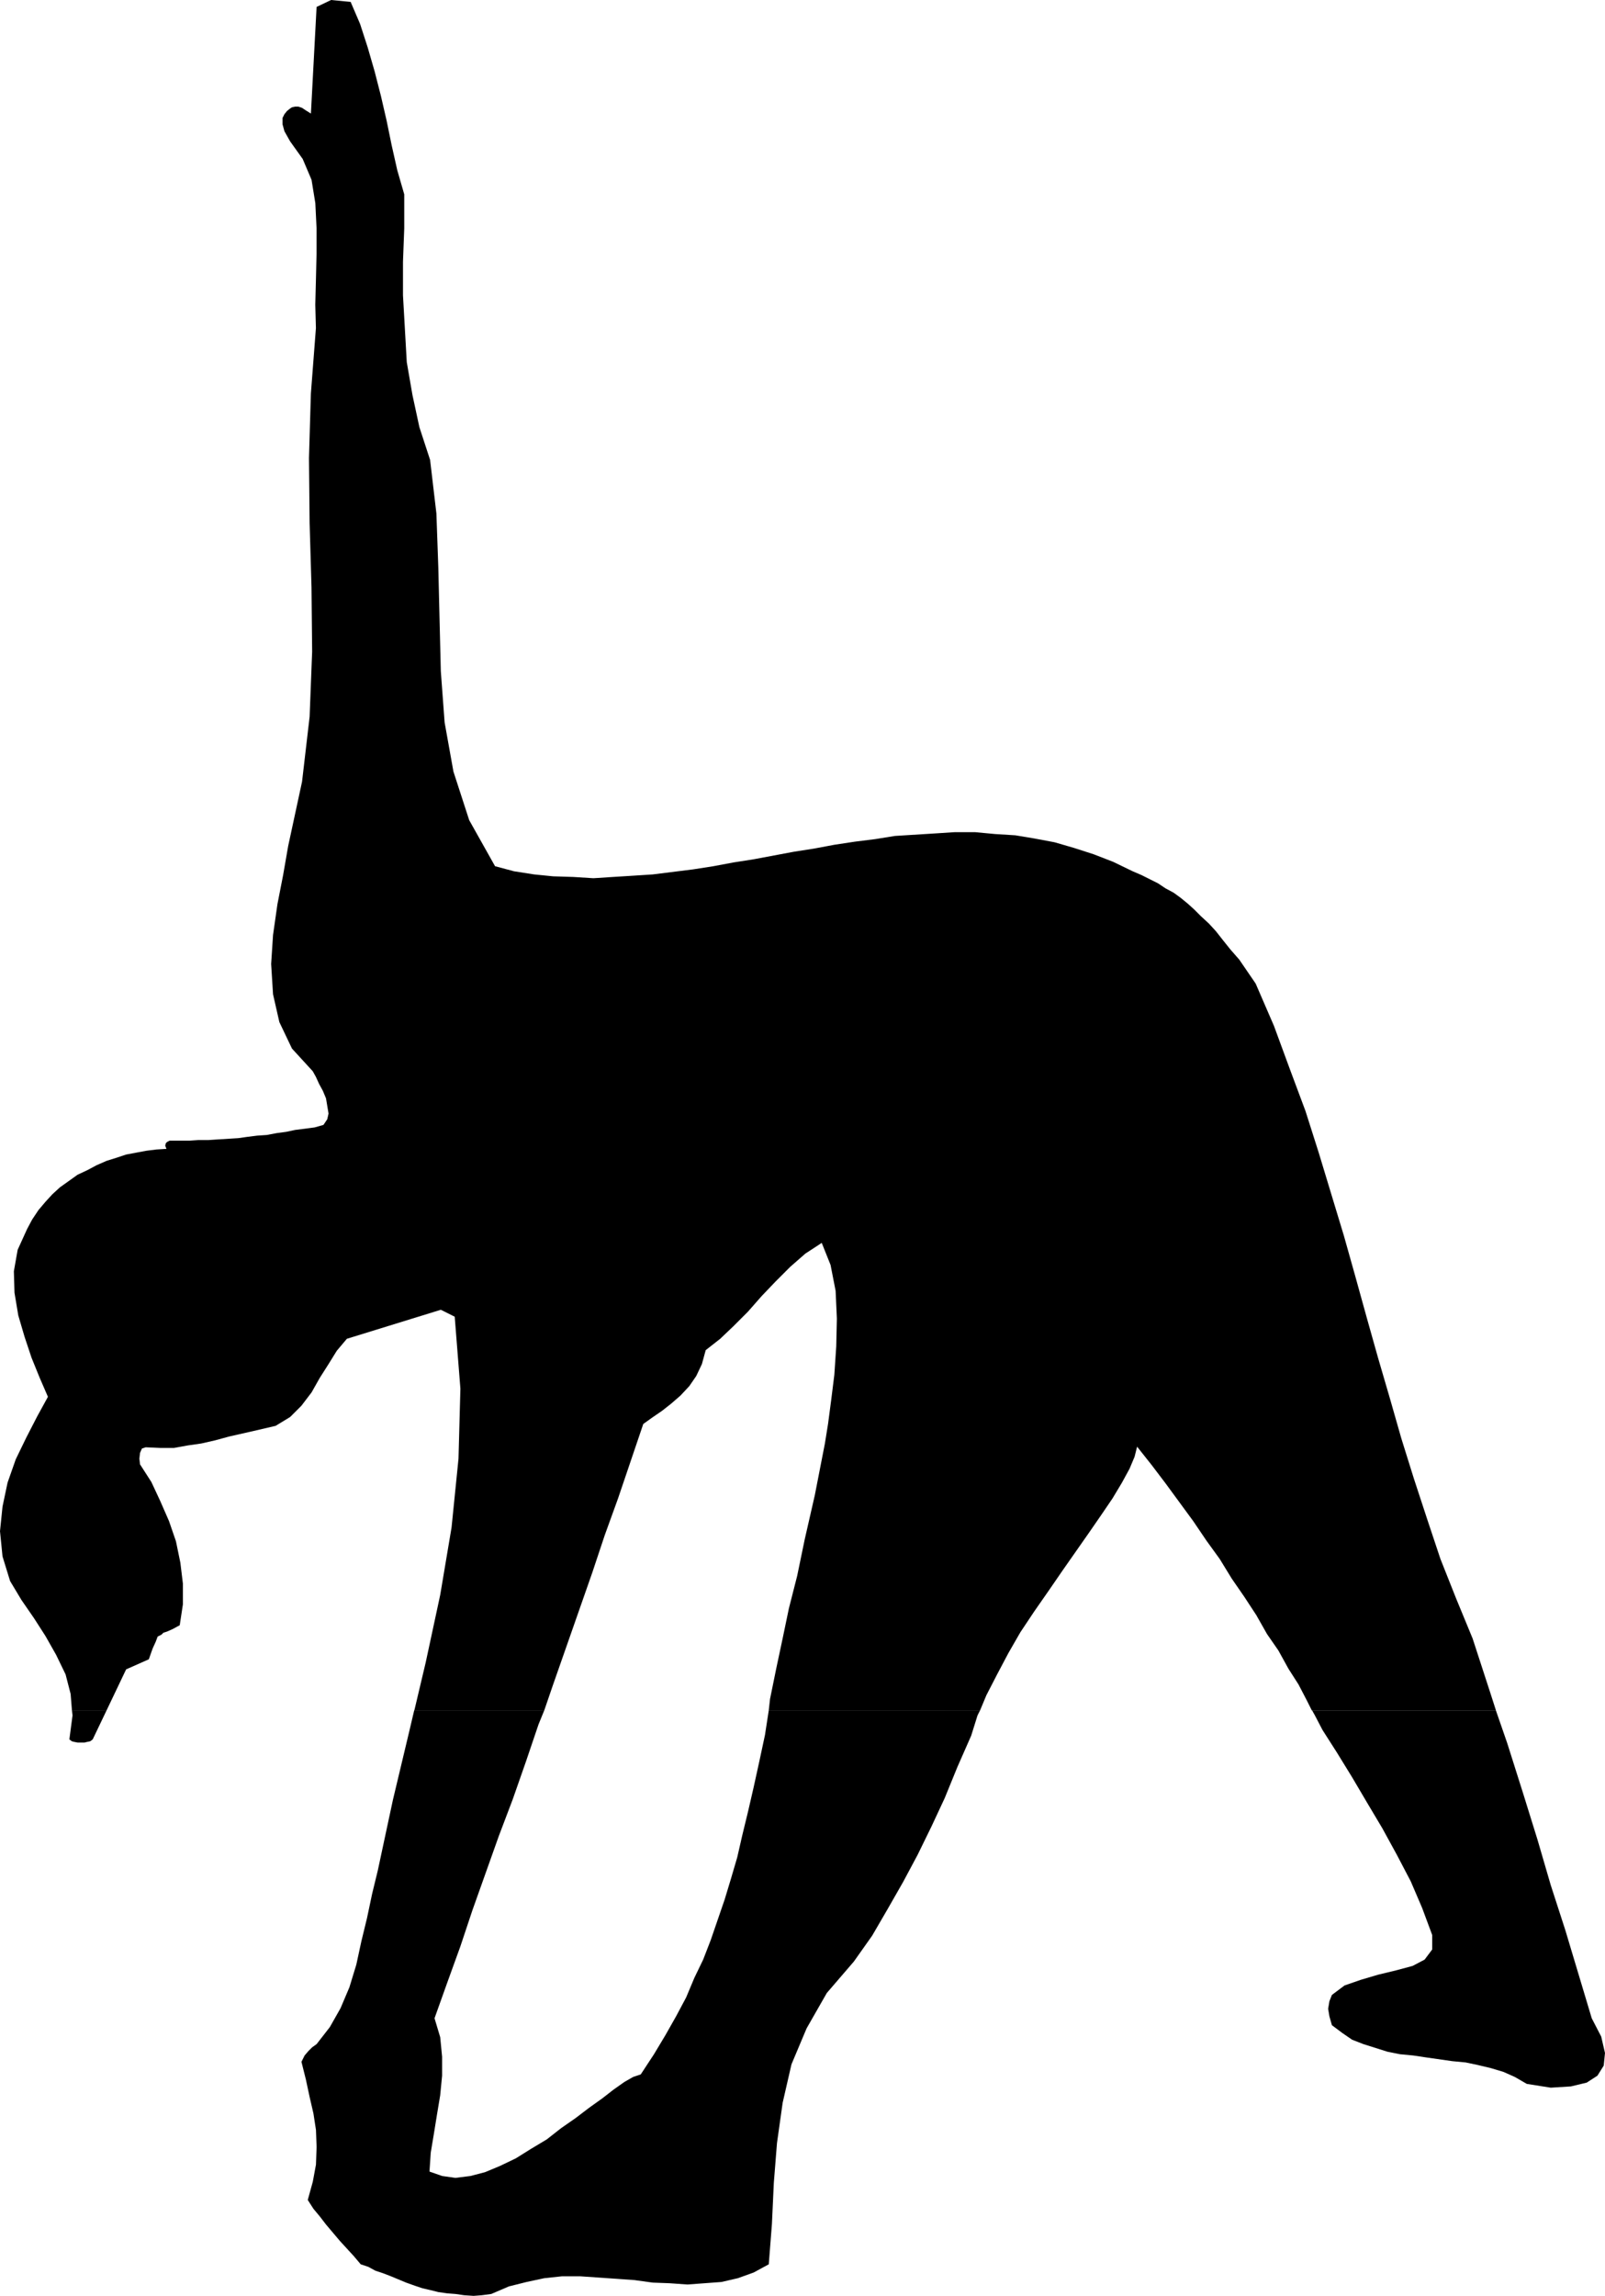
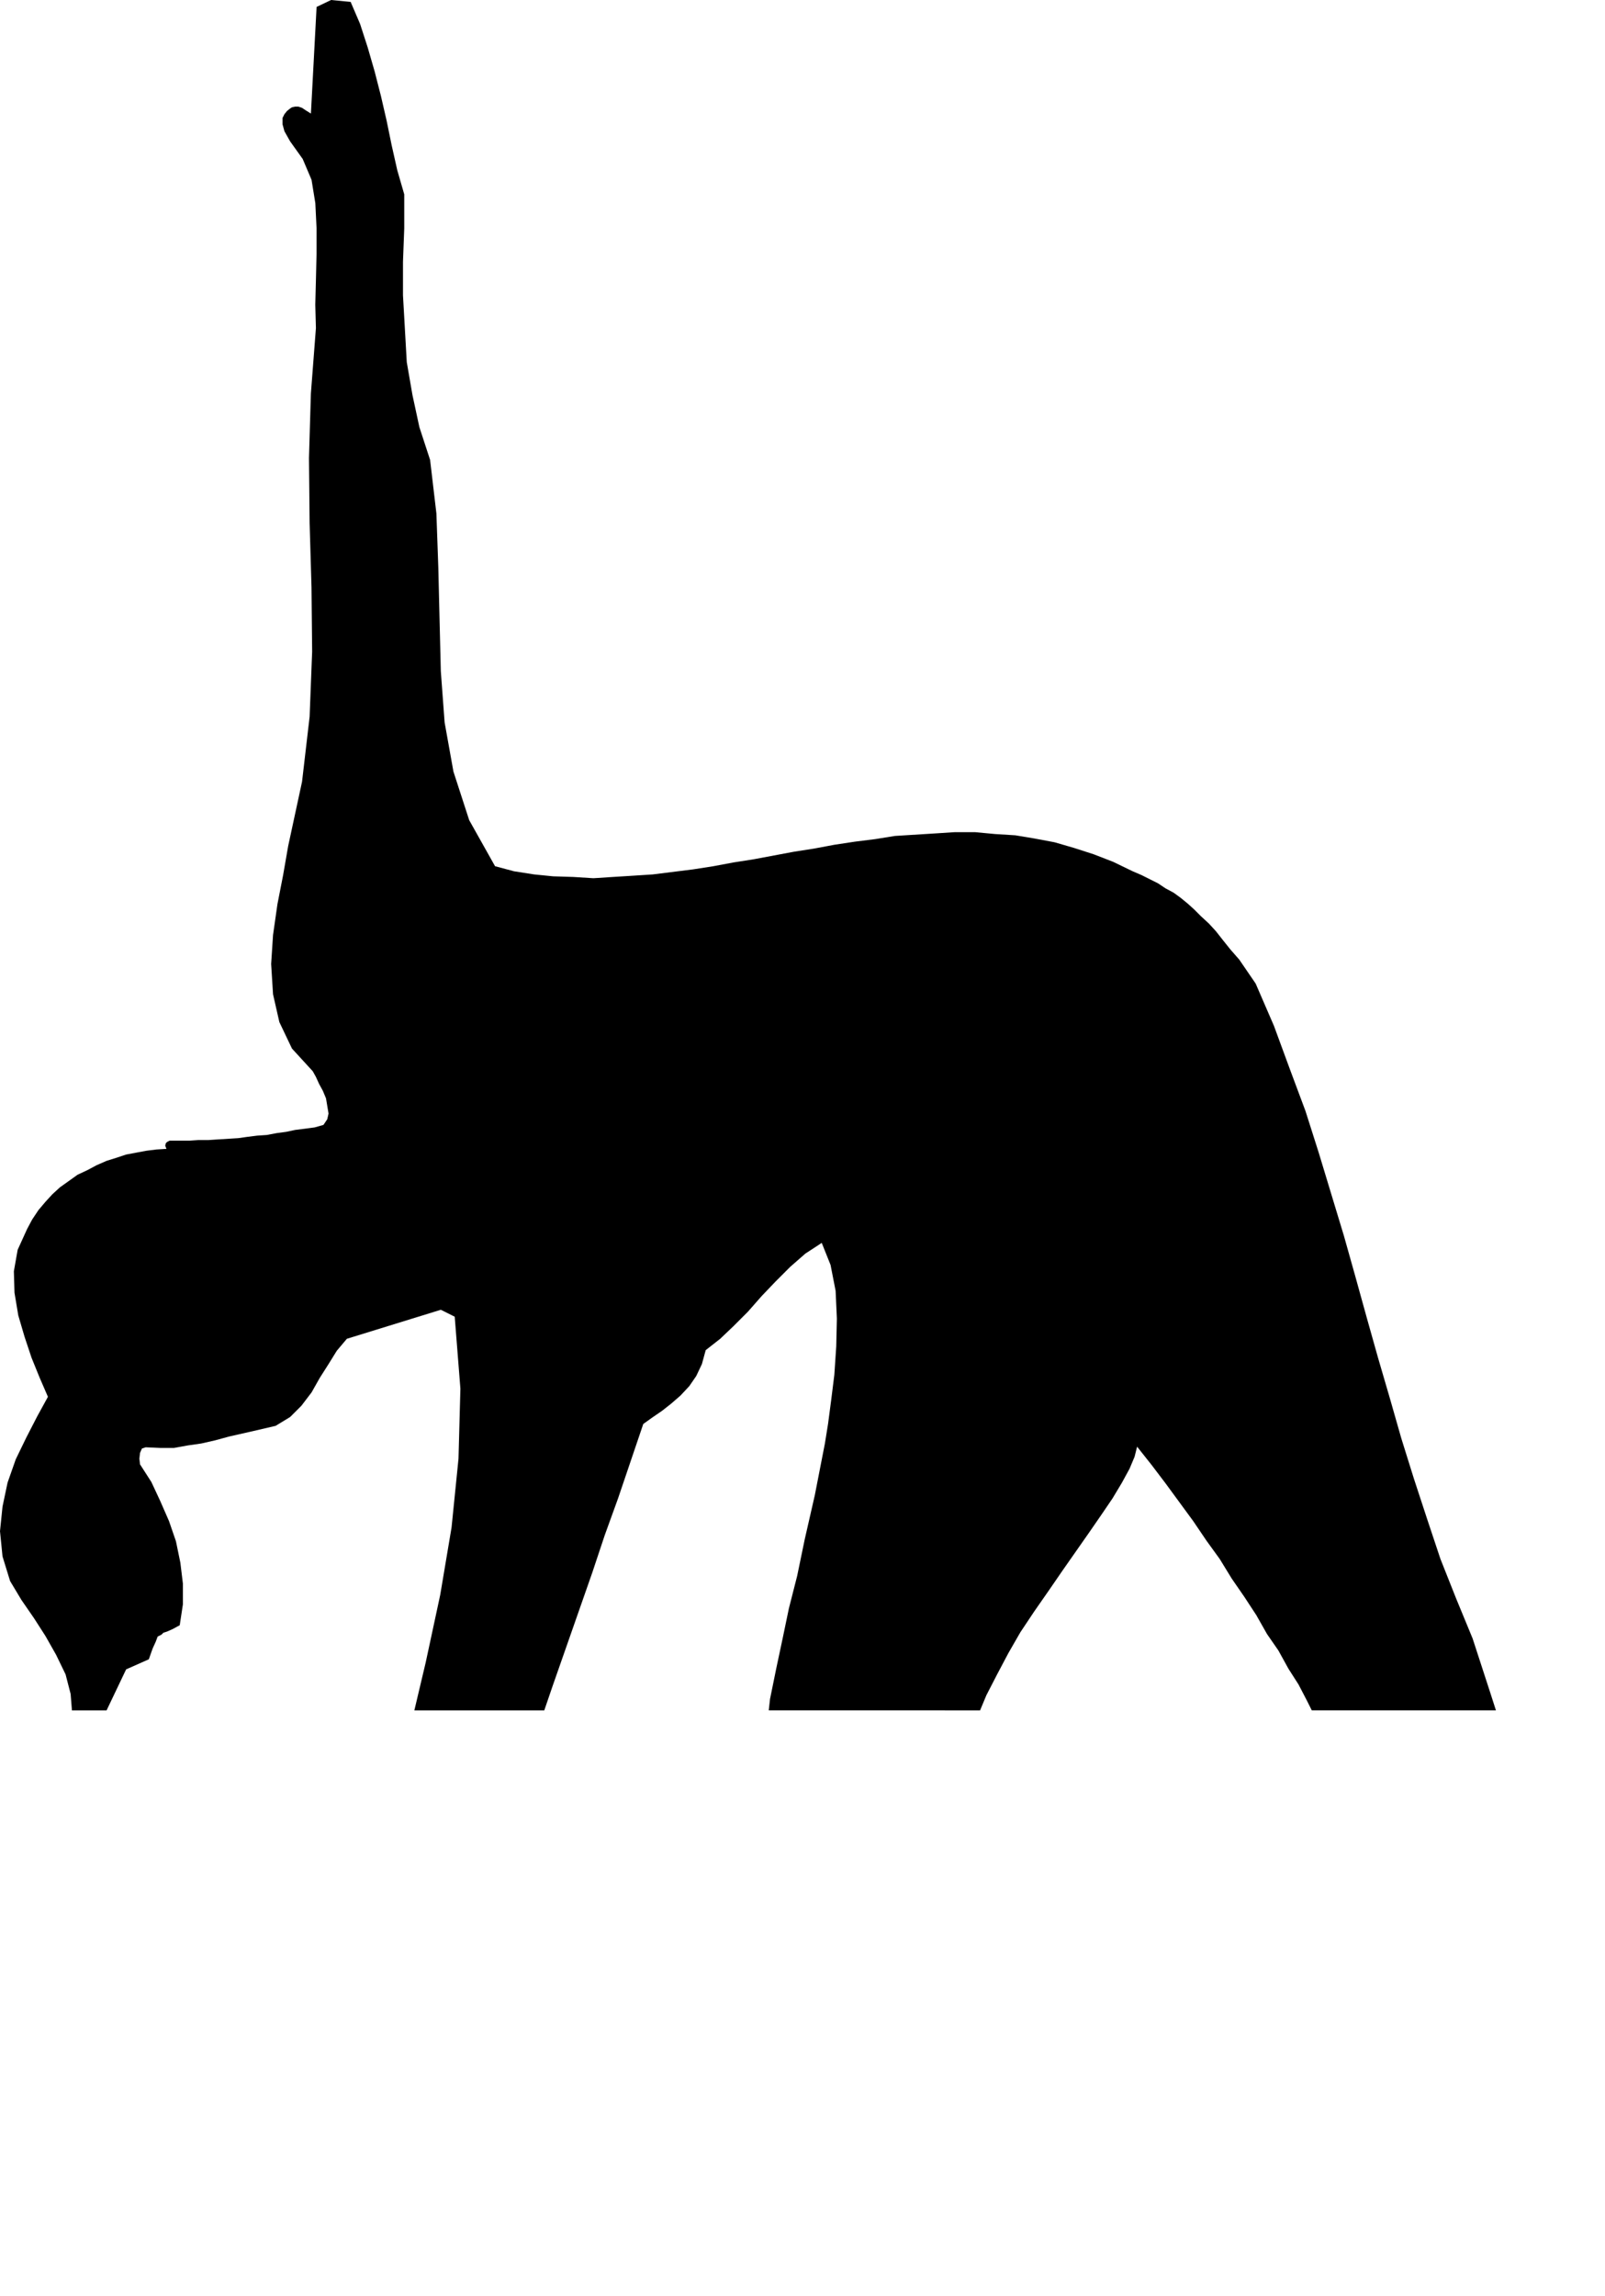
<svg xmlns="http://www.w3.org/2000/svg" xmlns:ns1="http://sodipodi.sourceforge.net/DTD/sodipodi-0.dtd" xmlns:ns2="http://www.inkscape.org/namespaces/inkscape" version="1.0" width="108.806mm" height="155.583mm" id="svg4" ns1:docname="Stretch 12.wmf">
  <ns1:namedview id="namedview4" pagecolor="#ffffff" bordercolor="#000000" borderopacity="0.25" ns2:showpageshadow="2" ns2:pageopacity="0.0" ns2:pagecheckerboard="0" ns2:deskcolor="#d1d1d1" ns2:document-units="mm" />
  <defs id="defs1">
    <pattern id="WMFhbasepattern" patternUnits="userSpaceOnUse" width="6" height="6" x="0" y="0" />
  </defs>
  <path style="fill:#000000;fill-opacity:1;fill-rule:evenodd;stroke:none" d="m 18.421,437.912 -0.323,-4.04 -1.293,-5.009 -2.424,-5.009 -2.747,-4.848 -2.909,-4.525 -3.232,-4.686 L 2.585,404.947 0.646,398.645 0,392.182 l 0.646,-6.302 1.293,-6.14 2.101,-5.979 2.747,-5.656 2.747,-5.333 2.747,-5.009 -2.101,-4.848 -2.101,-5.171 -1.777,-5.333 -1.616,-5.494 -0.97,-5.817 -0.162,-5.494 0.97,-5.494 2.424,-5.333 1.293,-2.424 1.616,-2.424 1.777,-2.101 1.777,-1.939 1.939,-1.778 2.262,-1.616 2.262,-1.616 2.424,-1.131 2.424,-1.293 2.585,-1.131 2.585,-0.808 2.424,-0.808 2.585,-0.485 2.585,-0.485 2.585,-0.323 2.585,-0.162 -0.323,-0.808 0.162,-0.646 0.323,-0.323 0.646,-0.323 h 2.585 2.424 l 2.424,-0.162 h 2.585 l 2.424,-0.162 2.585,-0.162 2.585,-0.162 2.262,-0.323 2.585,-0.323 2.424,-0.162 2.585,-0.485 2.424,-0.323 2.262,-0.485 2.585,-0.323 2.424,-0.323 2.262,-0.646 0.97,-1.454 0.323,-1.454 -0.323,-1.939 -0.323,-1.939 -0.808,-1.939 -0.97,-1.778 -0.808,-1.778 -0.808,-1.454 -5.332,-5.817 -3.232,-6.787 -1.616,-7.11 -0.485,-7.756 0.485,-7.433 1.131,-7.918 1.454,-7.433 1.293,-7.433 3.555,-16.482 1.939,-16.644 0.646,-16.644 -0.162,-16.482 -0.485,-16.482 -0.162,-16.644 0.485,-16.482 1.293,-16.805 -0.162,-5.979 0.162,-6.302 0.162,-6.787 V 58.496 L 80.793,52.032 79.823,46.053 77.561,40.721 74.329,36.196 72.875,33.611 72.39,31.833 v -1.616 l 0.485,-0.97 0.646,-0.808 0.808,-0.646 0.485,-0.323 0.808,-0.162 h 0.808 l 0.97,0.323 0.97,0.646 1.293,0.808 L 81.116,1.778 84.832,0 l 5.009,0.485 2.424,5.656 1.939,5.979 1.777,6.14 1.616,6.302 1.454,6.302 1.293,6.302 1.454,6.464 1.777,6.14 v 8.726 l -0.323,8.564 v 8.564 l 0.485,8.564 0.485,8.564 1.454,8.403 1.777,8.241 2.747,8.403 1.616,13.735 0.485,13.735 0.323,13.412 0.323,13.25 0.97,13.089 2.262,12.604 4.04,12.443 6.625,11.796 4.848,1.293 5.171,0.808 4.848,0.485 5.171,0.162 5.171,0.323 5.009,-0.323 5.171,-0.323 5.009,-0.323 5.171,-0.646 5.171,-0.646 5.171,-0.808 5.171,-0.97 5.171,-0.808 5.171,-0.97 5.171,-0.97 5.171,-0.808 5.171,-0.97 5.332,-0.808 5.171,-0.646 5.009,-0.808 5.171,-0.323 5.171,-0.323 5.009,-0.323 h 5.171 l 5.171,0.485 5.171,0.323 4.848,0.808 5.171,0.97 5.009,1.454 5.009,1.616 5.009,1.939 5.009,2.424 2.262,0.97 2.262,1.131 1.939,0.97 1.939,1.293 2.101,1.131 1.777,1.293 1.777,1.454 1.616,1.454 1.777,1.778 2.101,1.939 1.777,1.939 1.777,2.262 1.939,2.424 2.262,2.585 2.101,3.07 2.101,3.07 4.686,10.827 4.04,10.988 4.04,10.827 3.393,10.665 3.232,10.665 3.232,10.665 2.909,10.342 2.909,10.503 2.909,10.342 3.07,10.503 2.909,10.18 3.232,10.342 3.393,10.342 3.393,10.18 4.04,10.18 4.201,10.18 4.524,13.897 1.454,4.525 h -47.183 l -1.293,-2.585 -2.101,-4.04 -2.585,-4.04 -2.585,-4.686 -2.909,-4.201 -2.747,-4.848 -3.07,-4.686 -3.232,-4.686 -3.07,-5.009 -3.393,-4.686 -3.393,-5.009 -3.555,-4.848 -3.555,-4.848 -3.555,-4.686 -3.716,-4.686 -0.646,2.585 -1.293,3.07 -1.939,3.555 -2.424,4.04 -2.747,4.04 -3.232,4.686 -3.393,4.848 -3.393,4.848 -3.555,5.171 -3.716,5.333 -3.555,5.332 -3.07,5.333 -2.909,5.494 -2.747,5.332 -1.616,3.878 H 196.973 l 0.323,-2.909 1.616,-7.918 1.616,-7.595 1.616,-7.756 2.101,-8.241 1.939,-9.372 2.585,-11.311 2.585,-13.25 0.808,-5.009 0.808,-6.14 0.808,-6.464 0.485,-7.272 0.162,-7.11 -0.323,-7.11 -1.293,-6.625 -2.262,-5.656 -4.201,2.747 -3.878,3.393 -3.716,3.717 -3.555,3.717 -3.555,4.04 -3.716,3.717 -3.393,3.232 -3.716,2.909 -0.97,3.555 -1.454,3.07 -1.777,2.585 -2.262,2.424 -2.424,2.101 -2.262,1.778 -2.585,1.778 -2.262,1.616 -3.232,9.534 -3.232,9.534 -3.393,9.372 -3.232,9.695 -3.393,9.695 -3.393,9.695 -3.393,9.695 -2.101,6.14 h -33.287 l 2.909,-12.281 3.716,-17.29 2.909,-17.29 1.777,-17.613 0.485,-17.937 -1.454,-18.421 -3.555,-1.778 -24.076,7.433 -2.585,3.07 -2.101,3.393 -2.262,3.555 -2.101,3.717 -2.585,3.393 -2.909,2.909 -3.716,2.262 -4.848,1.131 -3.555,0.808 -3.555,0.808 -3.555,0.97 -3.555,0.808 -3.393,0.485 -3.555,0.646 h -3.555 l -3.716,-0.162 -0.97,0.323 -0.485,1.131 -0.162,1.454 0.162,1.454 2.909,4.525 2.262,4.848 2.262,5.171 1.777,5.171 1.131,5.494 0.646,5.333 v 5.332 l -0.808,5.333 -1.777,0.97 -1.454,0.646 -0.97,0.323 -0.485,0.485 -0.97,0.485 -0.485,1.293 -0.808,1.778 -0.97,2.747 -5.817,2.585 -5.009,10.503 h -8.887 v 0 z" id="path1" />
-   <path style="fill:#000000;fill-opacity:1;fill-rule:evenodd;stroke:none" d="m 18.421,437.912 0.162,1.454 -0.808,6.14 0.646,0.485 0.646,0.162 0.808,0.162 h 0.808 0.97 l 0.646,-0.162 0.808,-0.162 0.646,-0.485 3.555,-7.433 h -8.887 v 0 z" id="path2" />
-   <path style="fill:#000000;fill-opacity:1;fill-rule:evenodd;stroke:none" d="m 106.162,437.912 -1.293,5.494 -4.201,17.613 -3.878,18.098 -1.454,5.979 -1.293,6.14 -1.454,5.979 -1.293,5.979 -1.777,5.817 -2.262,5.333 -2.747,4.848 -3.393,4.363 -1.131,0.808 -0.97,0.97 -0.97,1.131 -0.808,1.616 1.131,4.525 0.97,4.525 0.97,4.201 0.646,4.201 0.162,4.363 -0.162,4.525 -0.808,4.363 -1.293,4.686 1.454,2.262 1.616,1.939 1.616,2.101 1.777,2.101 1.777,2.101 1.777,1.939 1.777,1.939 1.777,2.101 1.939,0.646 1.777,0.97 1.939,0.646 2.101,0.808 1.939,0.808 1.939,0.808 2.262,0.808 1.939,0.646 2.101,0.485 1.939,0.485 2.262,0.323 2.101,0.162 2.262,0.323 2.424,0.162 2.101,-0.162 2.424,-0.323 4.524,-1.939 4.524,-1.131 4.524,-0.97 4.524,-0.485 h 4.686 l 4.686,0.323 4.686,0.323 4.524,0.323 4.686,0.646 4.363,0.162 4.524,0.323 4.363,-0.323 4.363,-0.323 4.201,-0.97 4.04,-1.454 3.878,-2.101 0.808,-10.342 0.485,-10.503 0.808,-10.18 1.454,-10.342 2.262,-9.857 3.878,-9.211 5.171,-9.049 6.948,-8.08 4.686,-6.625 4.04,-6.948 3.878,-6.787 3.716,-6.948 3.555,-7.272 3.393,-7.272 3.232,-7.918 3.555,-8.08 1.616,-5.171 0.646,-1.293 H 196.973 l -0.97,6.302 -1.454,6.787 -1.454,6.625 -1.454,6.302 -1.454,5.979 -1.293,5.656 -1.616,5.494 -1.616,5.333 -1.777,5.171 -1.777,5.171 -1.939,5.009 -2.262,4.686 -2.101,5.009 -2.585,4.848 -2.747,4.848 -2.909,4.848 -3.393,5.171 -1.939,0.646 -2.262,1.293 -2.747,1.939 -2.909,2.262 -3.393,2.424 -3.393,2.585 -3.716,2.585 -3.716,2.909 -4.04,2.424 -3.878,2.424 -4.04,1.939 -3.878,1.616 -3.716,0.97 -3.878,0.485 -3.393,-0.485 -3.232,-1.131 0.323,-4.848 0.808,-4.848 0.808,-5.009 0.808,-4.848 0.485,-5.009 v -4.848 l -0.485,-5.009 -1.454,-4.848 3.232,-9.049 3.393,-9.372 3.07,-9.211 3.393,-9.534 3.393,-9.534 3.555,-9.372 3.393,-9.695 3.232,-9.534 1.454,-3.555 h -33.287 v 0 z" id="path3" />
-   <path style="fill:#000000;fill-opacity:1;fill-rule:evenodd;stroke:none" d="m 336.098,437.912 0.808,1.454 1.939,3.717 3.716,5.817 3.878,6.302 3.716,6.302 4.04,6.787 3.716,6.787 3.555,6.787 2.909,6.787 2.585,6.948 v 3.717 l -1.939,2.585 -3.07,1.616 -4.201,1.131 -4.686,1.131 -4.363,1.293 -4.201,1.454 -3.232,2.424 -0.646,1.616 -0.323,1.939 0.323,1.939 0.646,2.262 2.585,1.939 2.585,1.778 2.909,1.131 3.07,0.97 3.07,0.97 3.232,0.646 3.393,0.323 3.232,0.485 3.393,0.485 3.393,0.485 3.393,0.323 3.07,0.646 3.393,0.808 3.232,0.97 2.909,1.293 3.07,1.778 6.14,0.97 5.171,-0.323 4.04,-0.97 2.747,-1.778 1.616,-2.585 0.323,-3.232 -0.97,-4.201 -2.424,-4.686 -3.393,-11.311 -3.393,-11.311 -3.716,-11.473 -3.393,-11.635 -3.716,-11.958 -4.04,-12.766 -2.909,-8.403 h -47.183 v 0 z" id="path4" />
</svg>